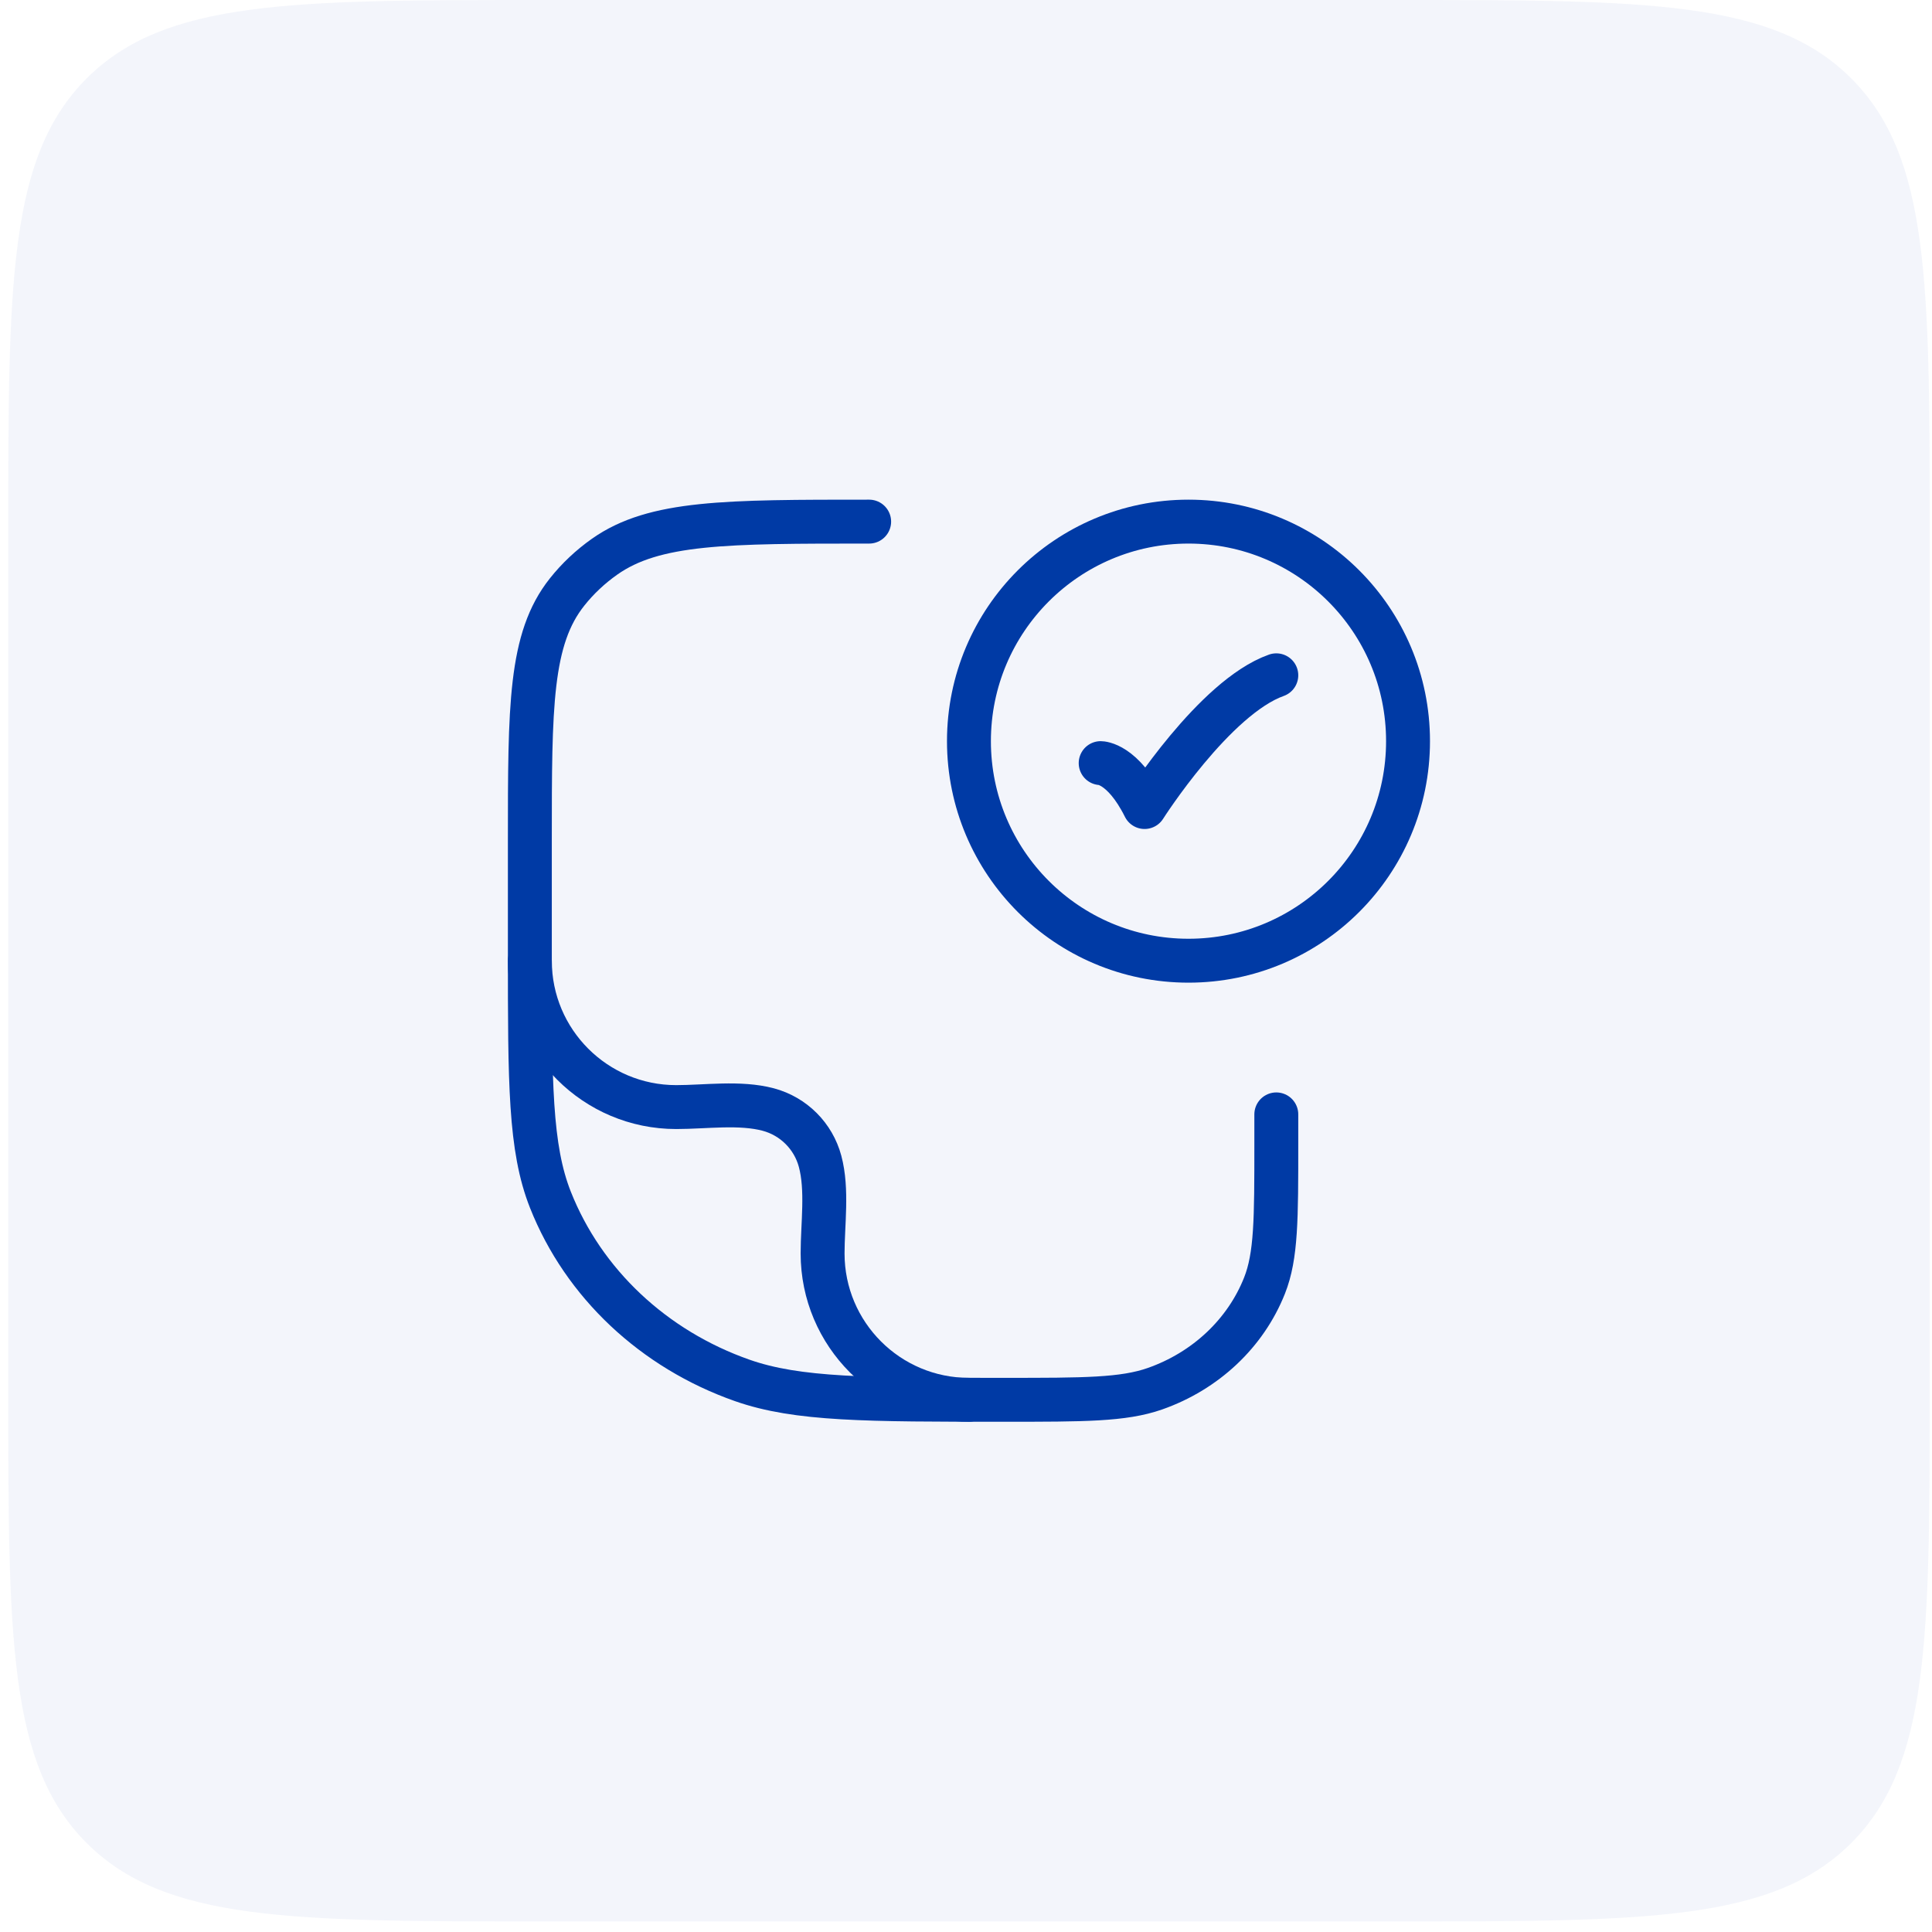
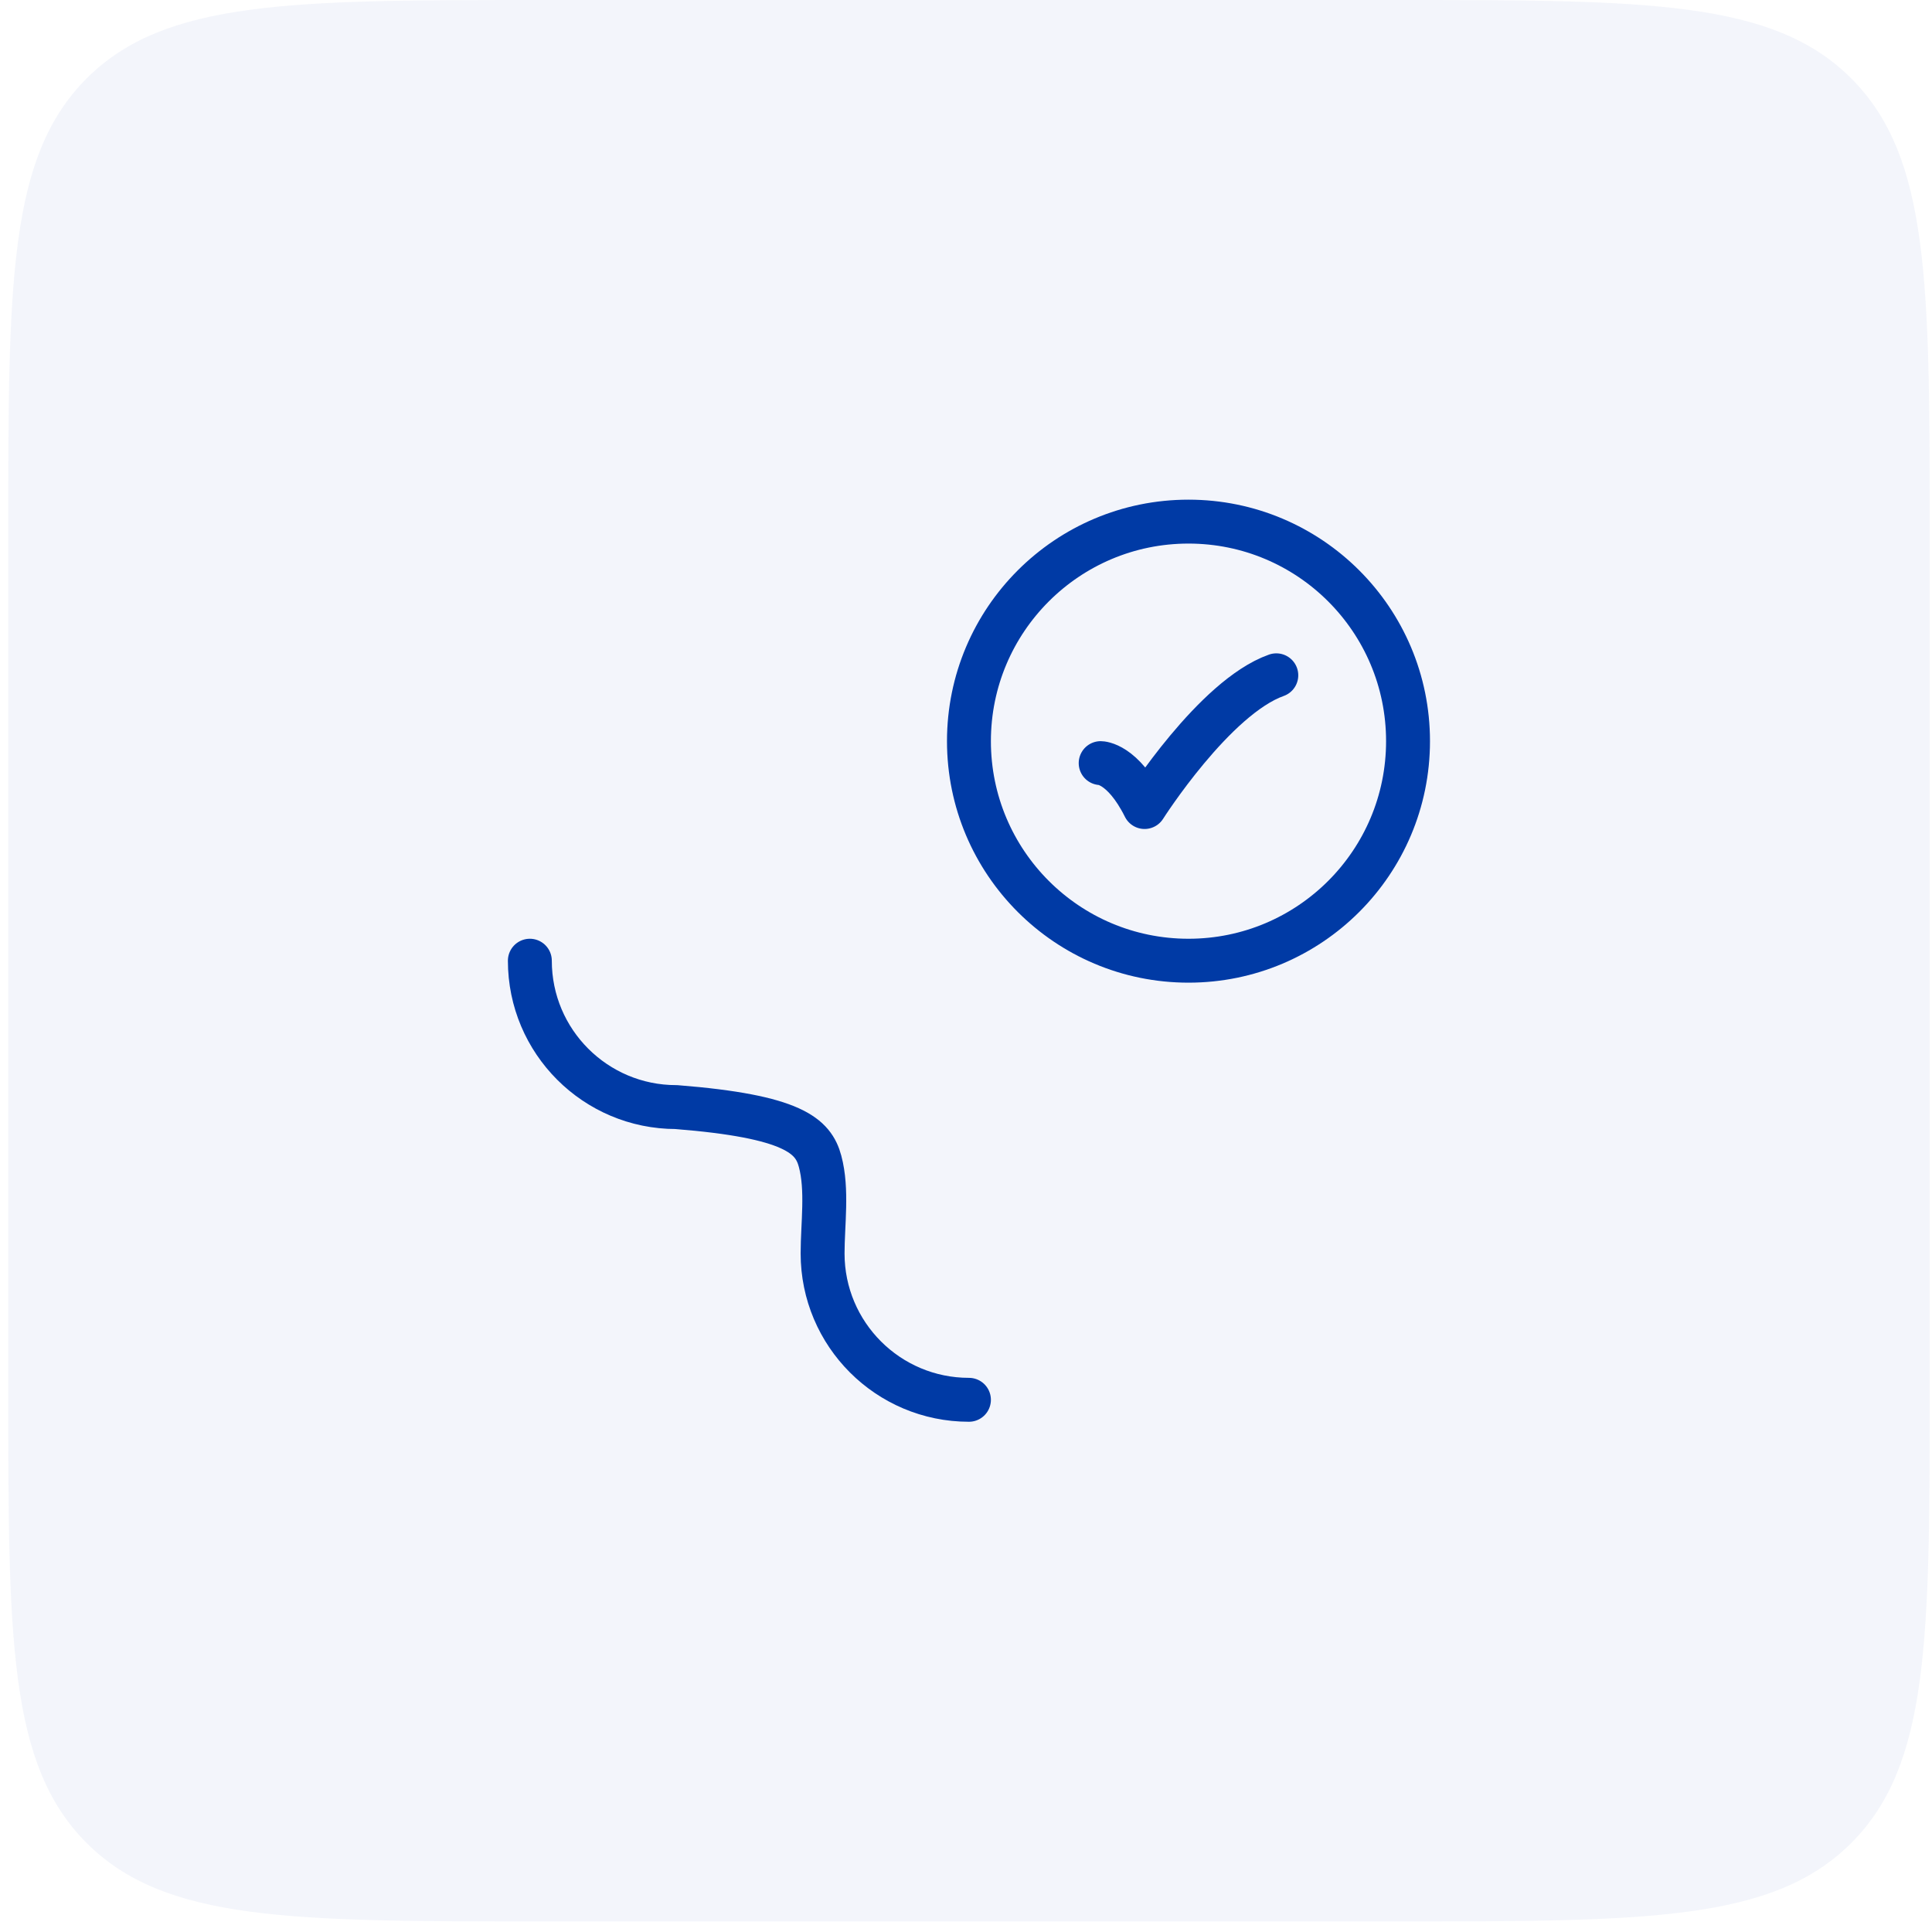
<svg xmlns="http://www.w3.org/2000/svg" width="88" height="88" viewBox="0 0 88 88" fill="none">
  <path d="M0.375 24.39C0.375 12.893 0.375 7.144 3.947 3.572C7.519 0 13.268 0 24.765 0H63.504C75.001 0 80.75 0 84.322 3.572C87.894 7.144 87.894 12.893 87.894 24.39V63.129C87.894 74.626 87.894 80.375 84.322 83.947C80.75 87.519 75.001 87.519 63.504 87.519H24.765C13.268 87.519 7.519 87.519 3.947 83.947C0.375 80.375 0.375 74.626 0.375 63.129V24.39Z" fill="#013AA5" fill-opacity="0.05" />
-   <path d="M39.589 23.759C33.066 23.759 29.805 23.759 27.54 25.355C26.892 25.812 26.315 26.354 25.83 26.965C24.134 29.097 24.134 32.166 24.134 38.305V43.396C24.134 49.322 24.134 52.285 25.072 54.652C26.58 58.456 29.769 61.458 33.811 62.877C36.325 63.759 39.474 63.759 45.771 63.759C49.369 63.759 51.168 63.759 52.605 63.255C54.915 62.444 56.737 60.729 57.598 58.555C58.134 57.203 58.134 55.51 58.134 52.123V50.759" stroke="#003AA5" stroke-width="2" stroke-linecap="round" stroke-linejoin="round" />
  <path d="M50.134 34.759C50.134 34.759 51.134 34.759 52.134 36.759C52.134 36.759 55.311 31.759 58.134 30.759" stroke="#003AA5" stroke-width="2" stroke-linecap="round" stroke-linejoin="round" />
  <path d="M64.134 33.759C64.134 39.282 59.657 43.759 54.134 43.759C48.611 43.759 44.134 39.282 44.134 33.759C44.134 28.236 48.611 23.759 54.134 23.759C59.657 23.759 64.134 28.236 64.134 33.759Z" stroke="#003AA5" stroke-width="2" stroke-linecap="round" />
-   <path d="M24.134 43.759C24.134 47.441 27.119 50.426 30.801 50.426C32.133 50.426 33.702 50.193 34.997 50.539C36.147 50.848 37.046 51.746 37.354 52.897C37.701 54.191 37.468 55.761 37.468 57.093C37.468 60.775 40.453 63.759 44.134 63.759" stroke="#003AA5" stroke-width="2" stroke-linecap="round" stroke-linejoin="round" />
+   <path d="M24.134 43.759C24.134 47.441 27.119 50.426 30.801 50.426C36.147 50.848 37.046 51.746 37.354 52.897C37.701 54.191 37.468 55.761 37.468 57.093C37.468 60.775 40.453 63.759 44.134 63.759" stroke="#003AA5" stroke-width="2" stroke-linecap="round" stroke-linejoin="round" />
</svg>